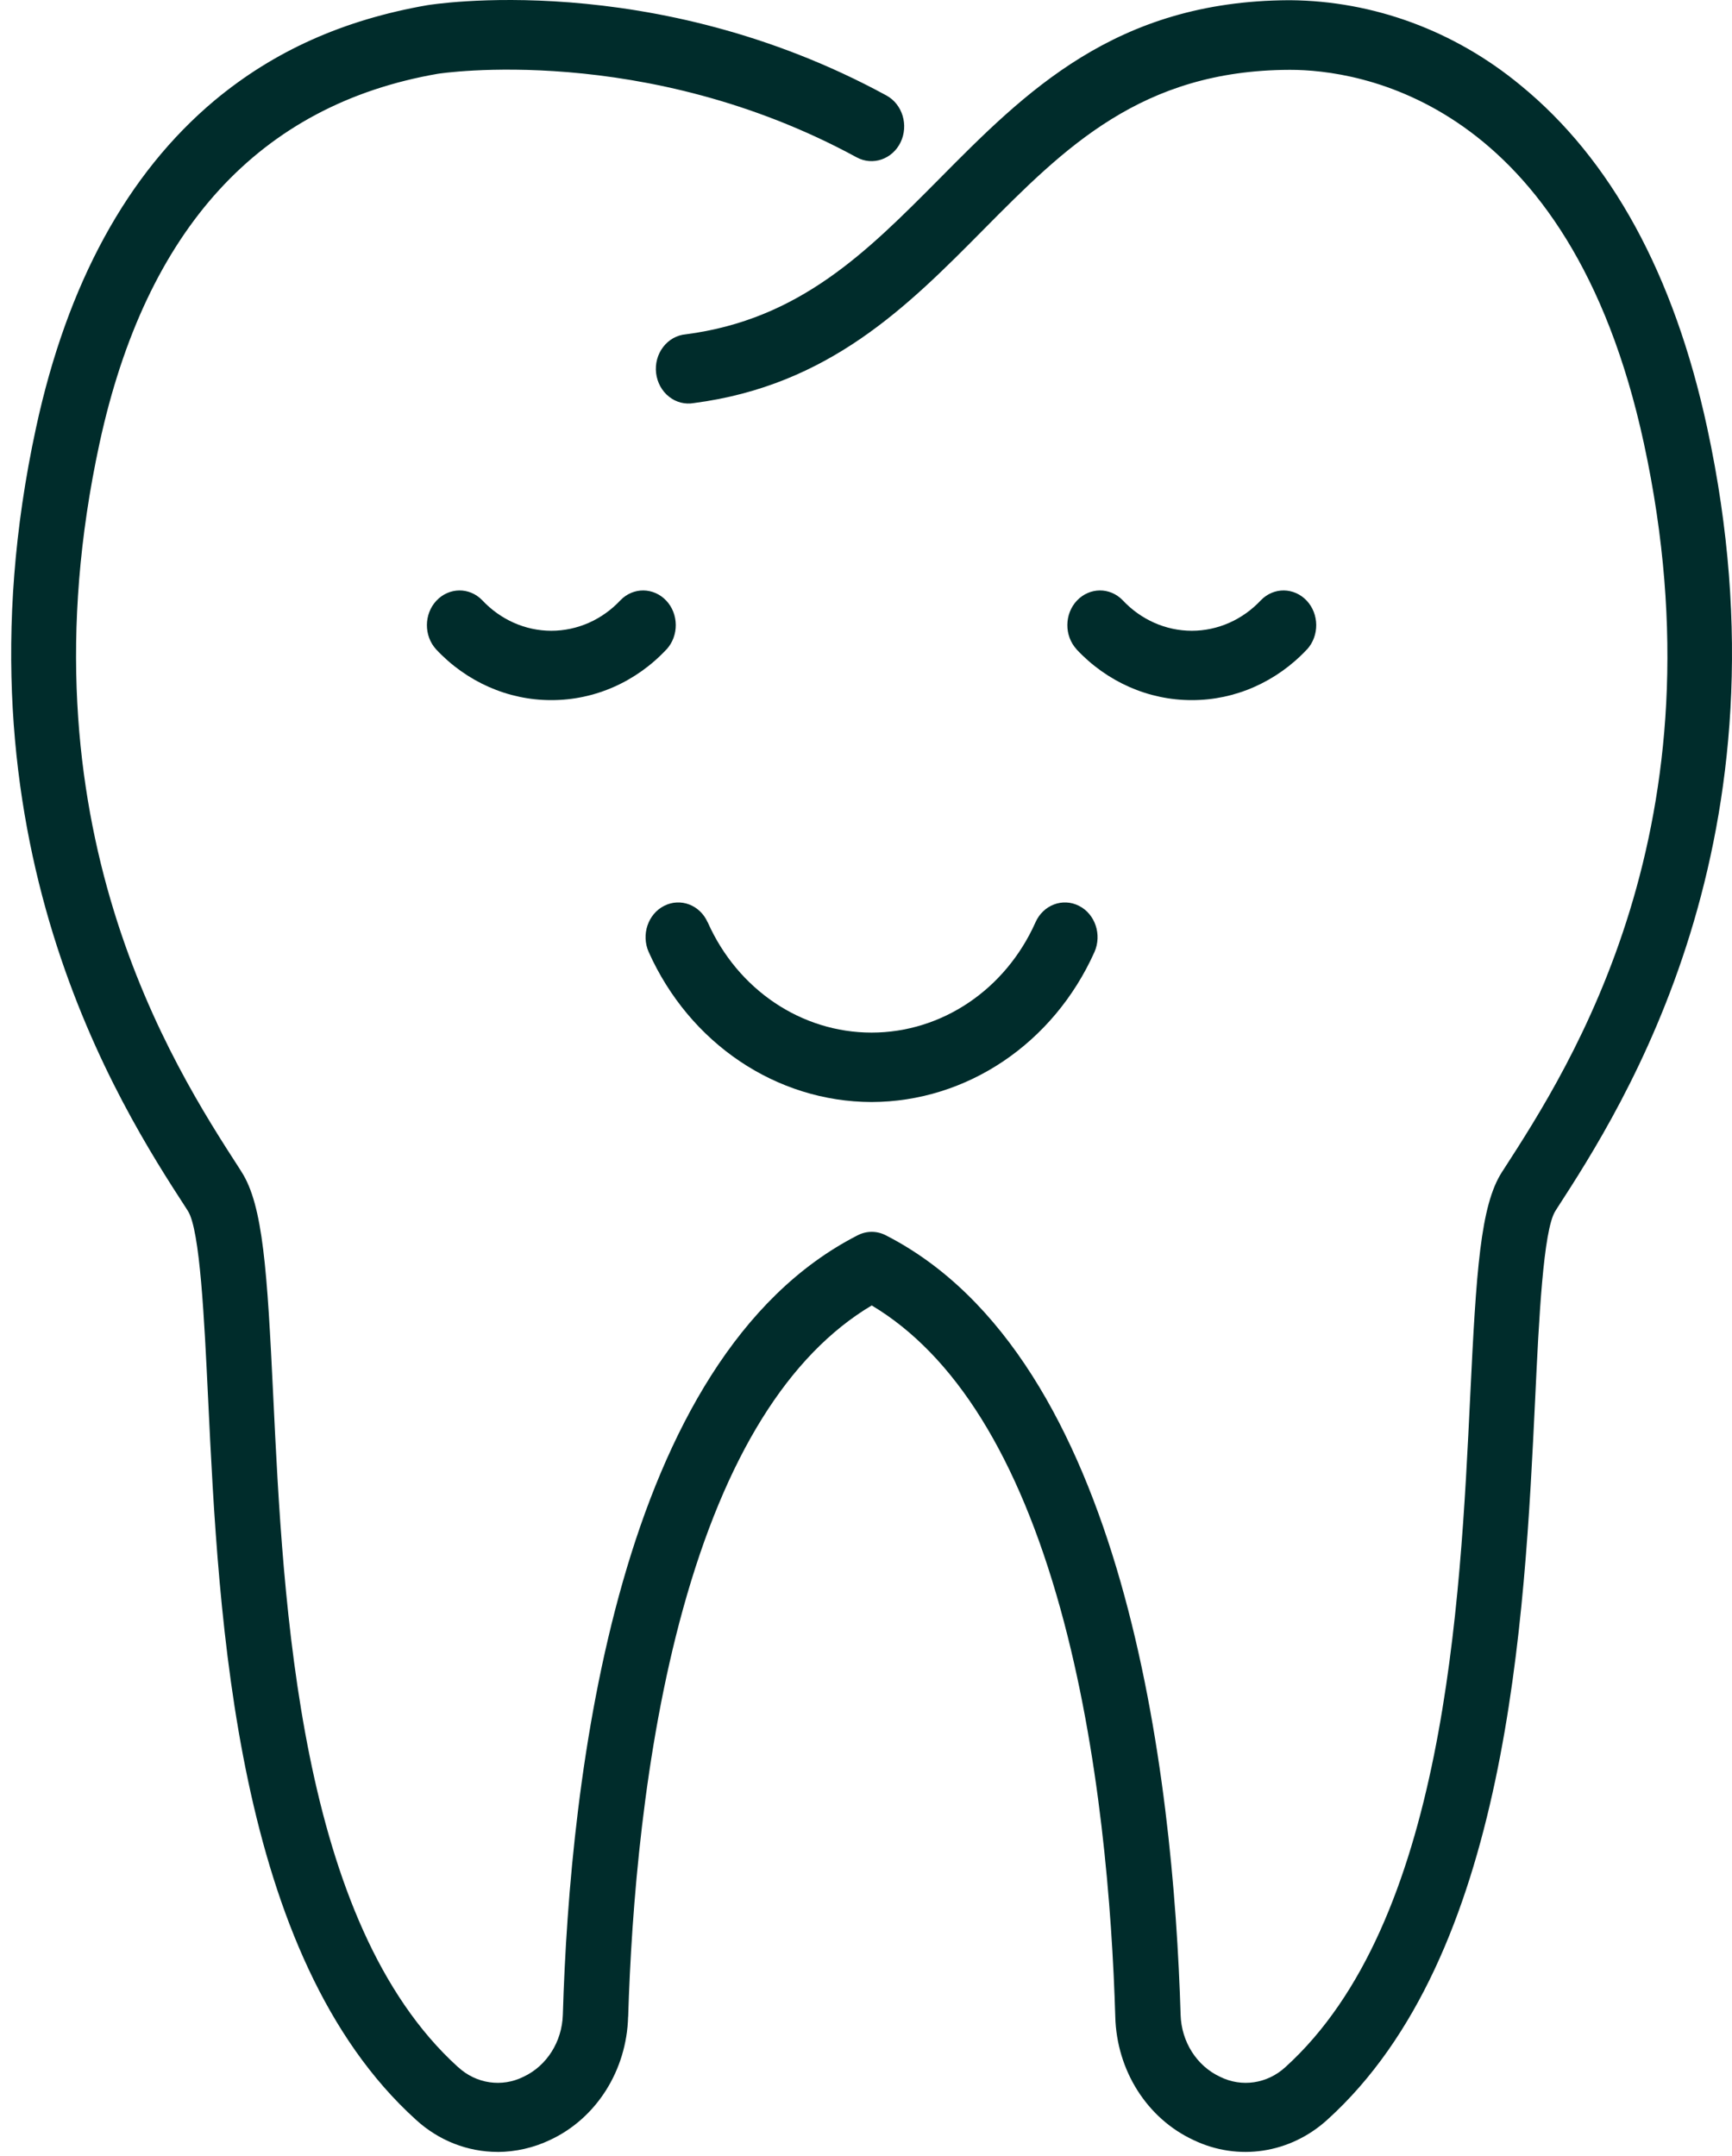
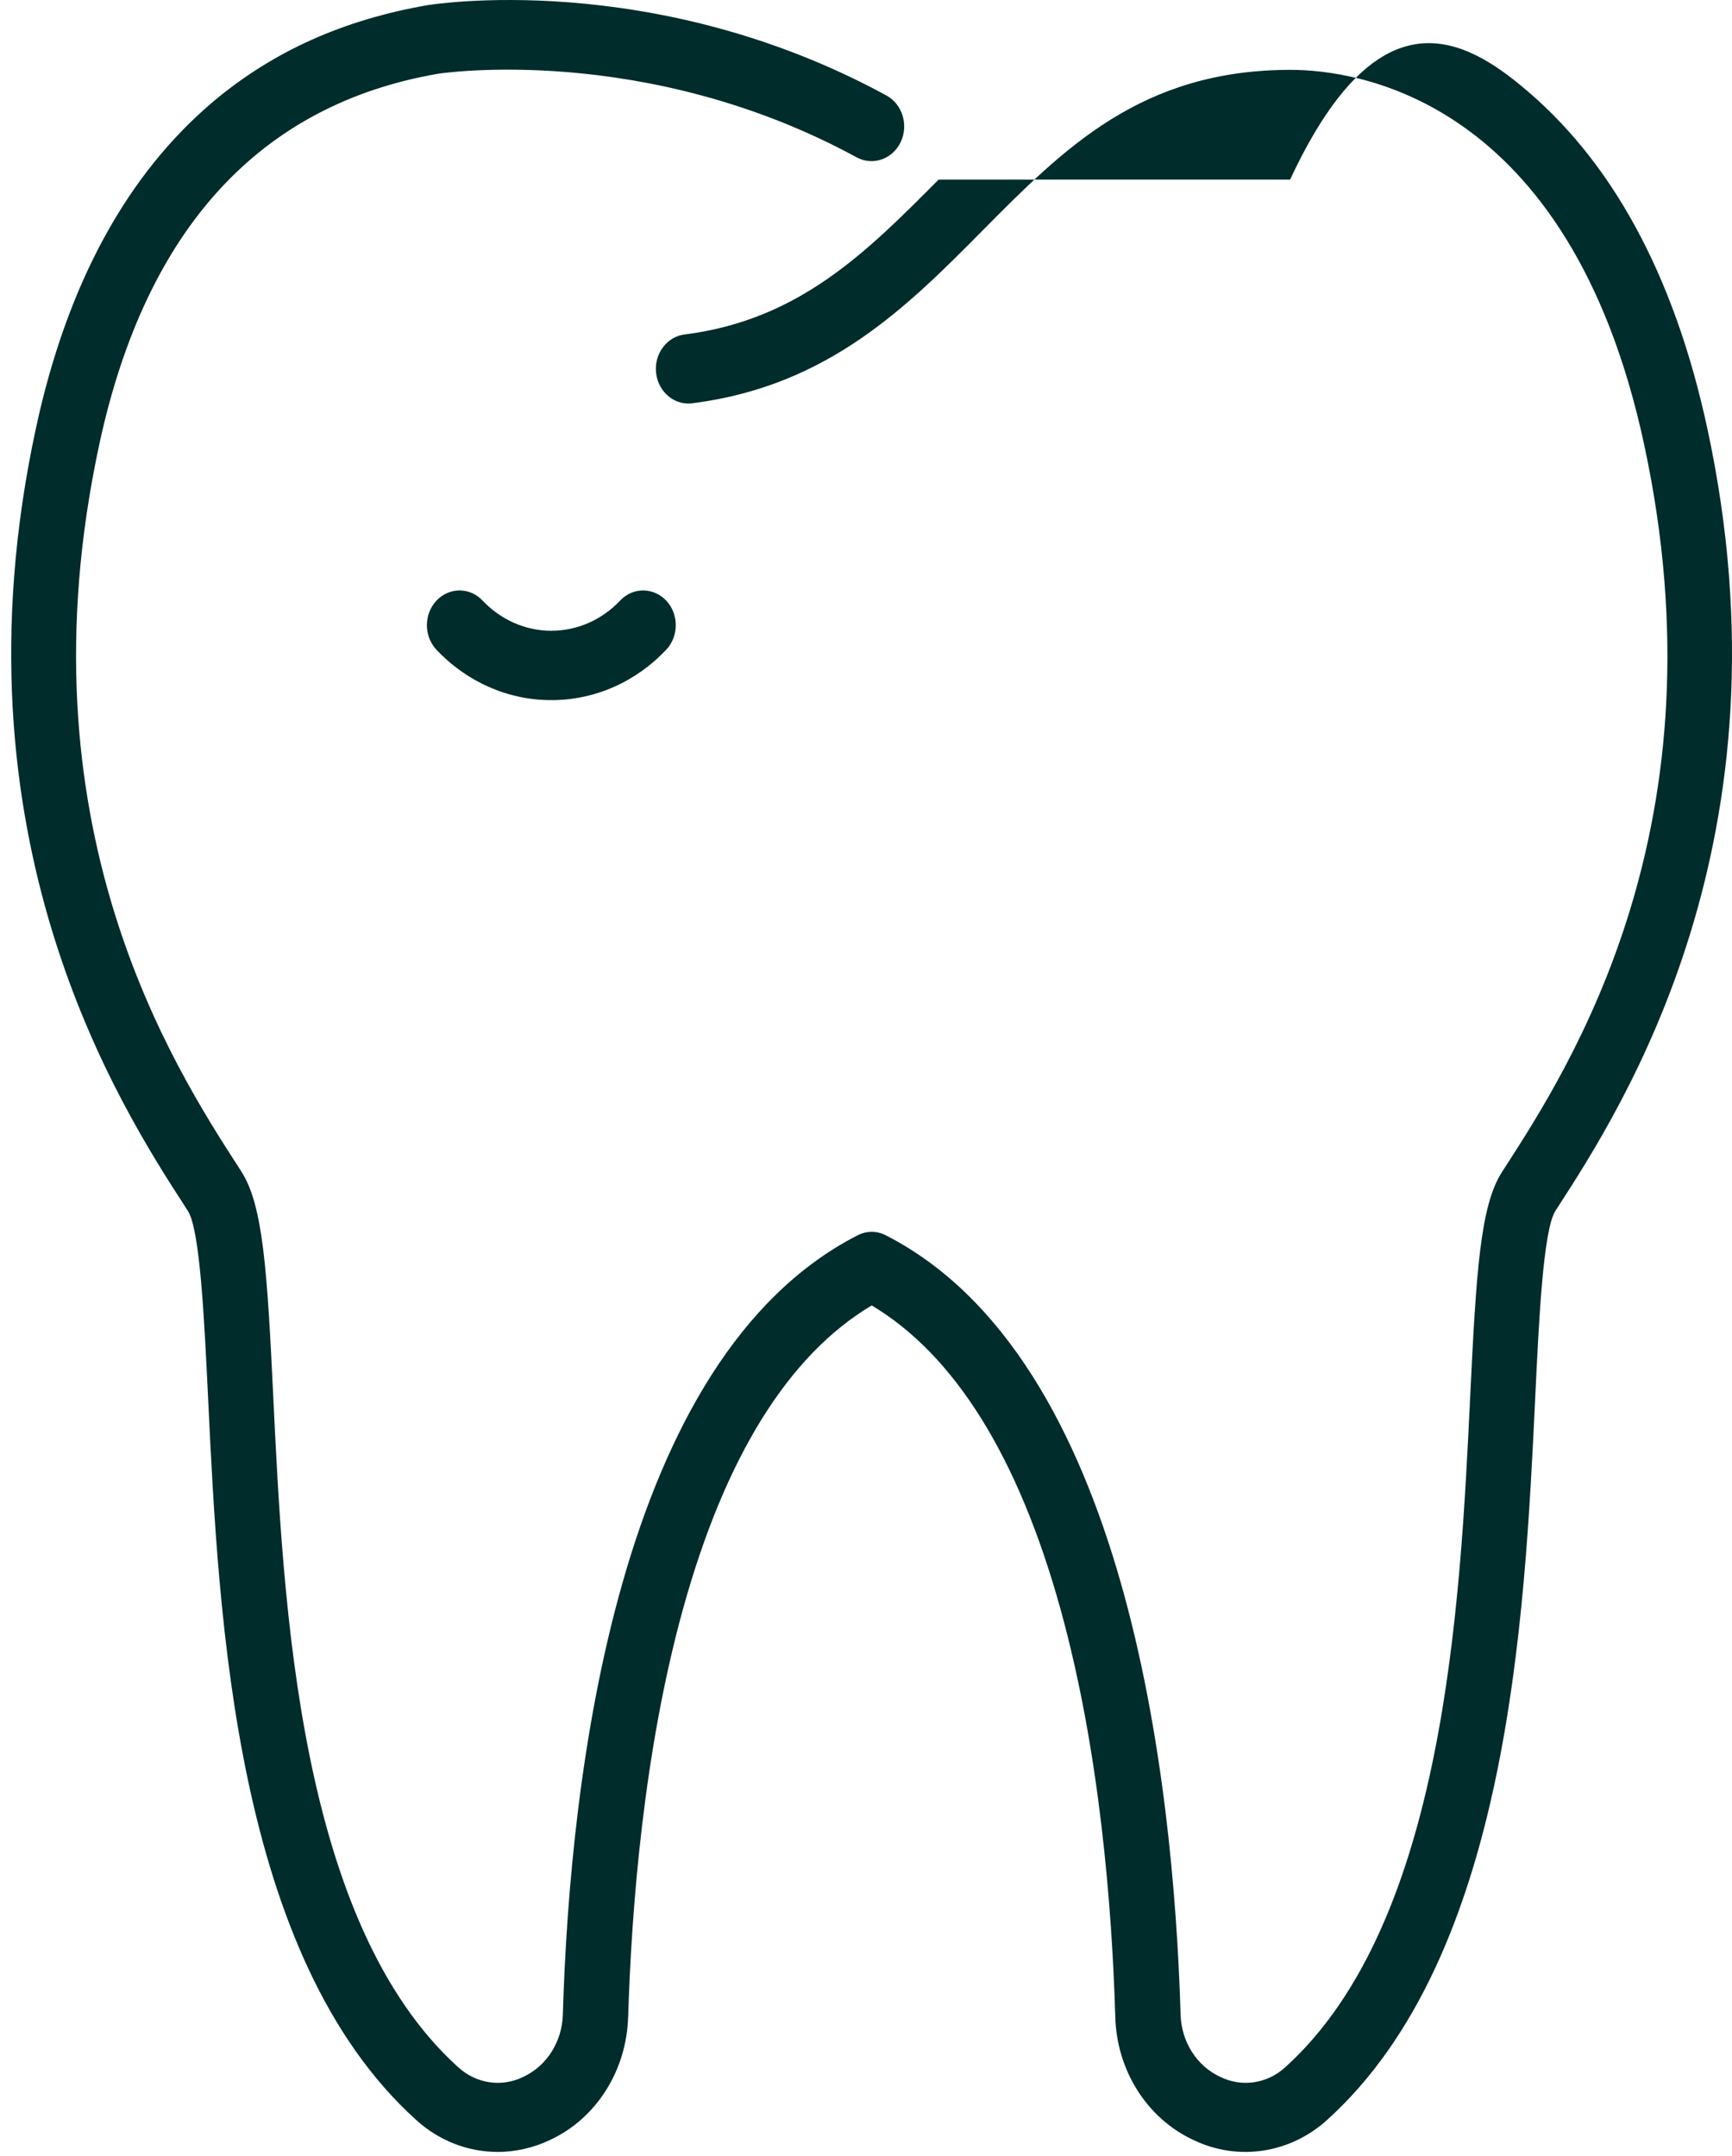
<svg xmlns="http://www.w3.org/2000/svg" width="98" height="122" viewBox="0 0 98 122" fill="none">
-   <path d="M28.155 121.759C26.46 121.759 24.82 121.117 23.536 119.94C13.292 110.676 12.379 91.694 11.775 79.128C11.56 74.659 11.318 69.591 10.633 68.521L10.532 68.361C6.822 62.642 -3.001 47.449 2.043 24.184C3.807 16.033 7.206 9.818 12.141 5.684C15.503 2.883 19.437 1.123 24.166 0.296C24.294 0.277 36.9 -1.815 50.155 5.402C51.064 5.899 51.421 7.08 50.959 8.048C50.493 9.011 49.383 9.395 48.474 8.904C36.485 2.378 24.87 4.157 24.761 4.177C14.691 5.928 8.263 12.96 5.634 25.069C0.965 46.642 9.792 60.308 13.562 66.139L13.662 66.299C14.887 68.196 15.12 71.936 15.458 78.943C16.029 90.829 16.892 108.794 25.921 116.964H25.925C26.944 117.903 28.393 118.117 29.617 117.509C30.933 116.896 31.801 115.529 31.847 113.997C32.244 100.507 34.945 76.837 48.524 69.897C49.031 69.635 49.616 69.635 50.123 69.897C63.694 76.842 66.394 100.507 66.801 113.997C66.846 115.529 67.714 116.896 69.035 117.509C70.255 118.117 71.703 117.903 72.727 116.964C81.755 108.794 82.619 90.829 83.19 78.943C83.528 71.95 83.761 68.21 84.986 66.313L85.091 66.152C88.86 60.316 97.688 46.661 93.013 25.078C88.778 5.518 76.715 3.952 73.014 3.952H72.95C64.58 3.981 60.239 8.358 55.642 12.997C51.352 17.33 46.911 21.809 39.262 22.806C38.764 22.894 38.257 22.767 37.855 22.446C37.448 22.125 37.188 21.644 37.124 21.114C37.06 20.584 37.206 20.049 37.521 19.636C37.841 19.217 38.303 18.959 38.805 18.916C45.257 18.079 49.067 14.228 53.107 10.162C58.019 5.197 63.104 0.061 72.919 0.012H73.001H72.997C77.712 0.051 82.29 1.734 86.019 4.812C91.154 9 94.714 15.512 96.592 24.187C101.631 47.448 91.808 62.641 88.107 68.359L88.006 68.52C87.321 69.59 87.074 74.657 86.864 79.126C86.261 91.688 85.347 110.669 75.103 119.938C72.997 121.854 70.045 122.297 67.528 121.086C64.905 119.87 63.182 117.152 63.105 114.107C62.922 108.028 62.241 99.104 59.998 91.021C57.613 82.433 54.026 76.675 49.324 73.864C44.618 76.665 41.032 82.428 38.651 91.021C36.412 99.104 35.727 108.043 35.544 114.107H35.54C35.462 117.152 33.739 119.87 31.117 121.086C30.185 121.529 29.175 121.757 28.156 121.762L28.155 121.759Z" fill="#002C2B" />
+   <path d="M28.155 121.759C26.46 121.759 24.82 121.117 23.536 119.94C13.292 110.676 12.379 91.694 11.775 79.128C11.56 74.659 11.318 69.591 10.633 68.521L10.532 68.361C6.822 62.642 -3.001 47.449 2.043 24.184C3.807 16.033 7.206 9.818 12.141 5.684C15.503 2.883 19.437 1.123 24.166 0.296C24.294 0.277 36.9 -1.815 50.155 5.402C51.064 5.899 51.421 7.08 50.959 8.048C50.493 9.011 49.383 9.395 48.474 8.904C36.485 2.378 24.87 4.157 24.761 4.177C14.691 5.928 8.263 12.96 5.634 25.069C0.965 46.642 9.792 60.308 13.562 66.139L13.662 66.299C14.887 68.196 15.12 71.936 15.458 78.943C16.029 90.829 16.892 108.794 25.921 116.964H25.925C26.944 117.903 28.393 118.117 29.617 117.509C30.933 116.896 31.801 115.529 31.847 113.997C32.244 100.507 34.945 76.837 48.524 69.897C49.031 69.635 49.616 69.635 50.123 69.897C63.694 76.842 66.394 100.507 66.801 113.997C66.846 115.529 67.714 116.896 69.035 117.509C70.255 118.117 71.703 117.903 72.727 116.964C81.755 108.794 82.619 90.829 83.19 78.943C83.528 71.95 83.761 68.21 84.986 66.313L85.091 66.152C88.86 60.316 97.688 46.661 93.013 25.078C88.778 5.518 76.715 3.952 73.014 3.952H72.95C64.58 3.981 60.239 8.358 55.642 12.997C51.352 17.33 46.911 21.809 39.262 22.806C38.764 22.894 38.257 22.767 37.855 22.446C37.448 22.125 37.188 21.644 37.124 21.114C37.06 20.584 37.206 20.049 37.521 19.636C37.841 19.217 38.303 18.959 38.805 18.916C45.257 18.079 49.067 14.228 53.107 10.162H73.001H72.997C77.712 0.051 82.29 1.734 86.019 4.812C91.154 9 94.714 15.512 96.592 24.187C101.631 47.448 91.808 62.641 88.107 68.359L88.006 68.52C87.321 69.59 87.074 74.657 86.864 79.126C86.261 91.688 85.347 110.669 75.103 119.938C72.997 121.854 70.045 122.297 67.528 121.086C64.905 119.87 63.182 117.152 63.105 114.107C62.922 108.028 62.241 99.104 59.998 91.021C57.613 82.433 54.026 76.675 49.324 73.864C44.618 76.665 41.032 82.428 38.651 91.021C36.412 99.104 35.727 108.043 35.544 114.107H35.54C35.462 117.152 33.739 119.87 31.117 121.086C30.185 121.529 29.175 121.757 28.156 121.762L28.155 121.759Z" fill="#002C2B" />
  <path d="M31.194 39.614C28.75 39.619 26.397 38.584 24.674 36.74L24.67 36.735C23.975 35.967 23.984 34.742 24.697 33.983C25.41 33.229 26.561 33.215 27.283 33.959C28.32 35.067 29.727 35.69 31.194 35.69C32.666 35.69 34.073 35.067 35.11 33.959C35.832 33.215 36.983 33.229 37.696 33.983C38.409 34.742 38.418 35.967 37.719 36.74V36.735C35.996 38.584 33.643 39.619 31.194 39.614Z" fill="#002C2B" />
-   <path d="M67.436 39.614C64.987 39.619 62.634 38.584 60.911 36.74V36.735C60.212 35.967 60.221 34.742 60.934 33.983C61.647 33.229 62.798 33.215 63.52 33.959C64.557 35.067 65.964 35.69 67.436 35.69C68.902 35.69 70.31 35.067 71.347 33.959C72.069 33.215 73.22 33.229 73.933 33.983C74.646 34.742 74.655 35.967 73.96 36.74V36.735C72.233 38.584 69.88 39.619 67.436 39.614Z" fill="#002C2B" />
-   <path d="M49.315 62.355C43.928 62.341 39.025 59.044 36.705 53.869C36.27 52.887 36.663 51.715 37.582 51.253C38.505 50.786 39.606 51.204 40.04 52.186H40.045C41.74 55.999 45.349 58.426 49.315 58.426C53.281 58.426 56.891 55.999 58.59 52.186C59.025 51.204 60.126 50.786 61.049 51.253C61.967 51.715 62.36 52.887 61.926 53.869C59.605 59.044 54.702 62.341 49.315 62.355Z" fill="#002C2B" />
</svg>